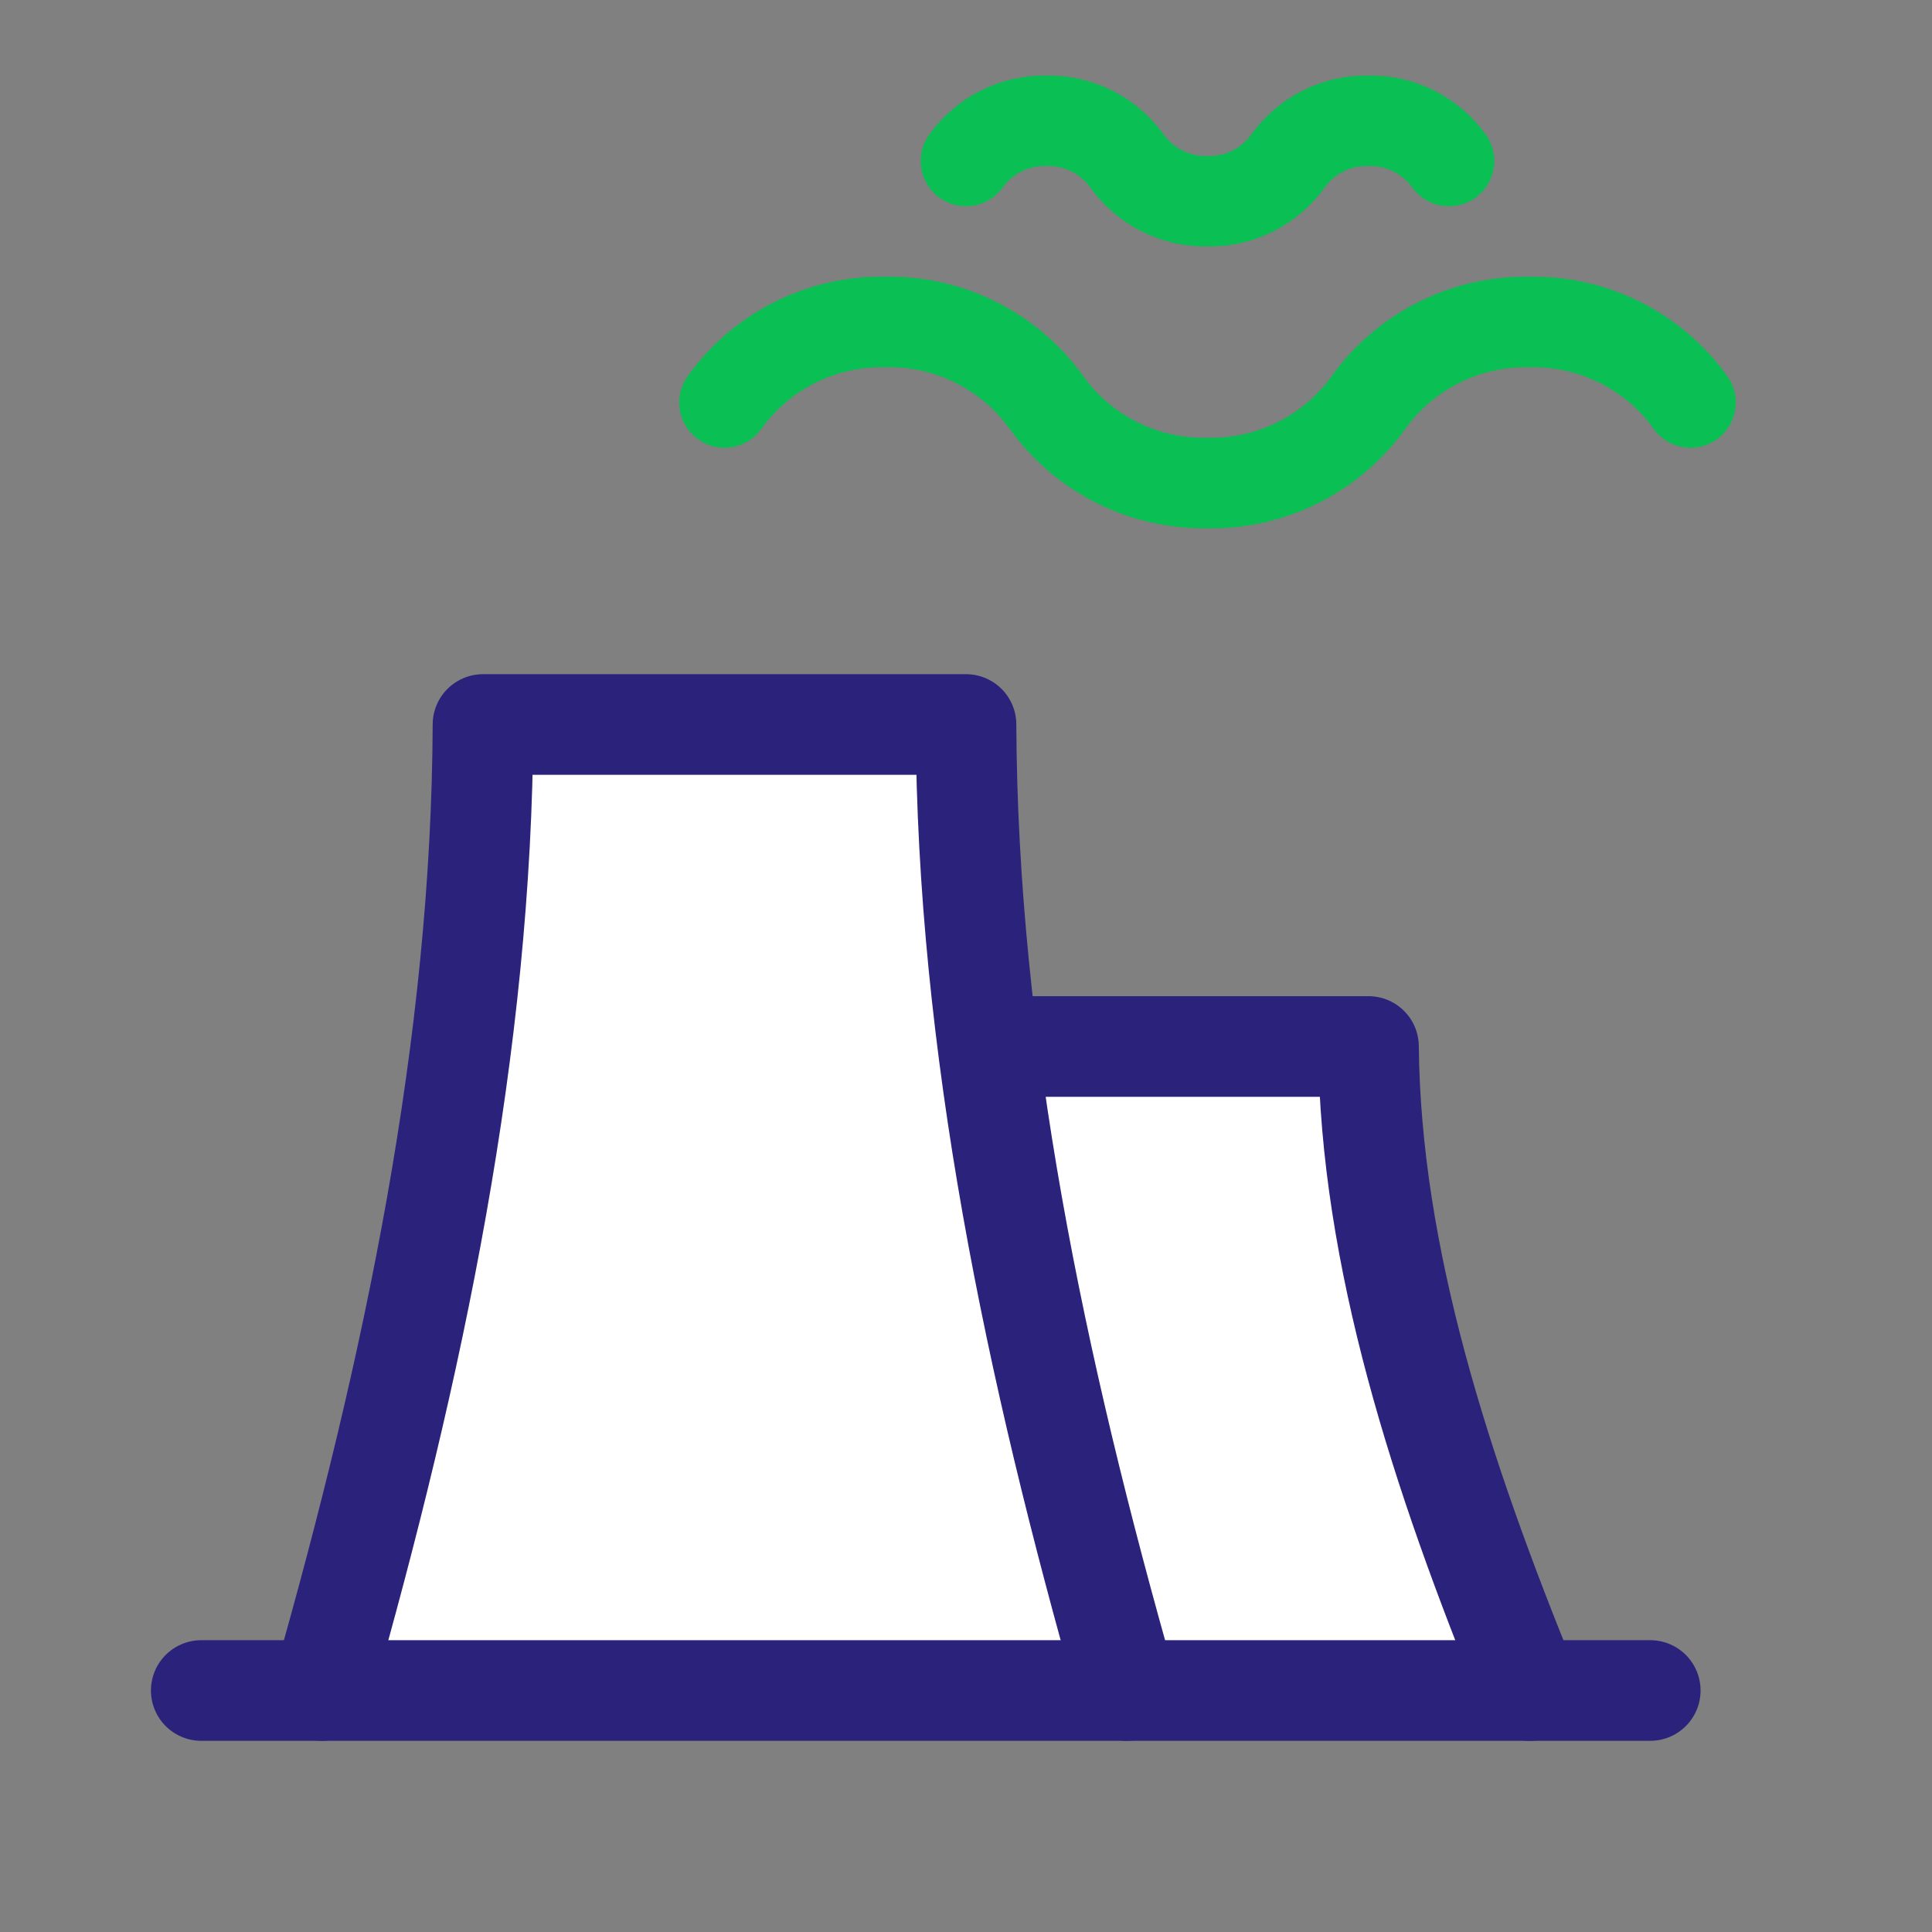
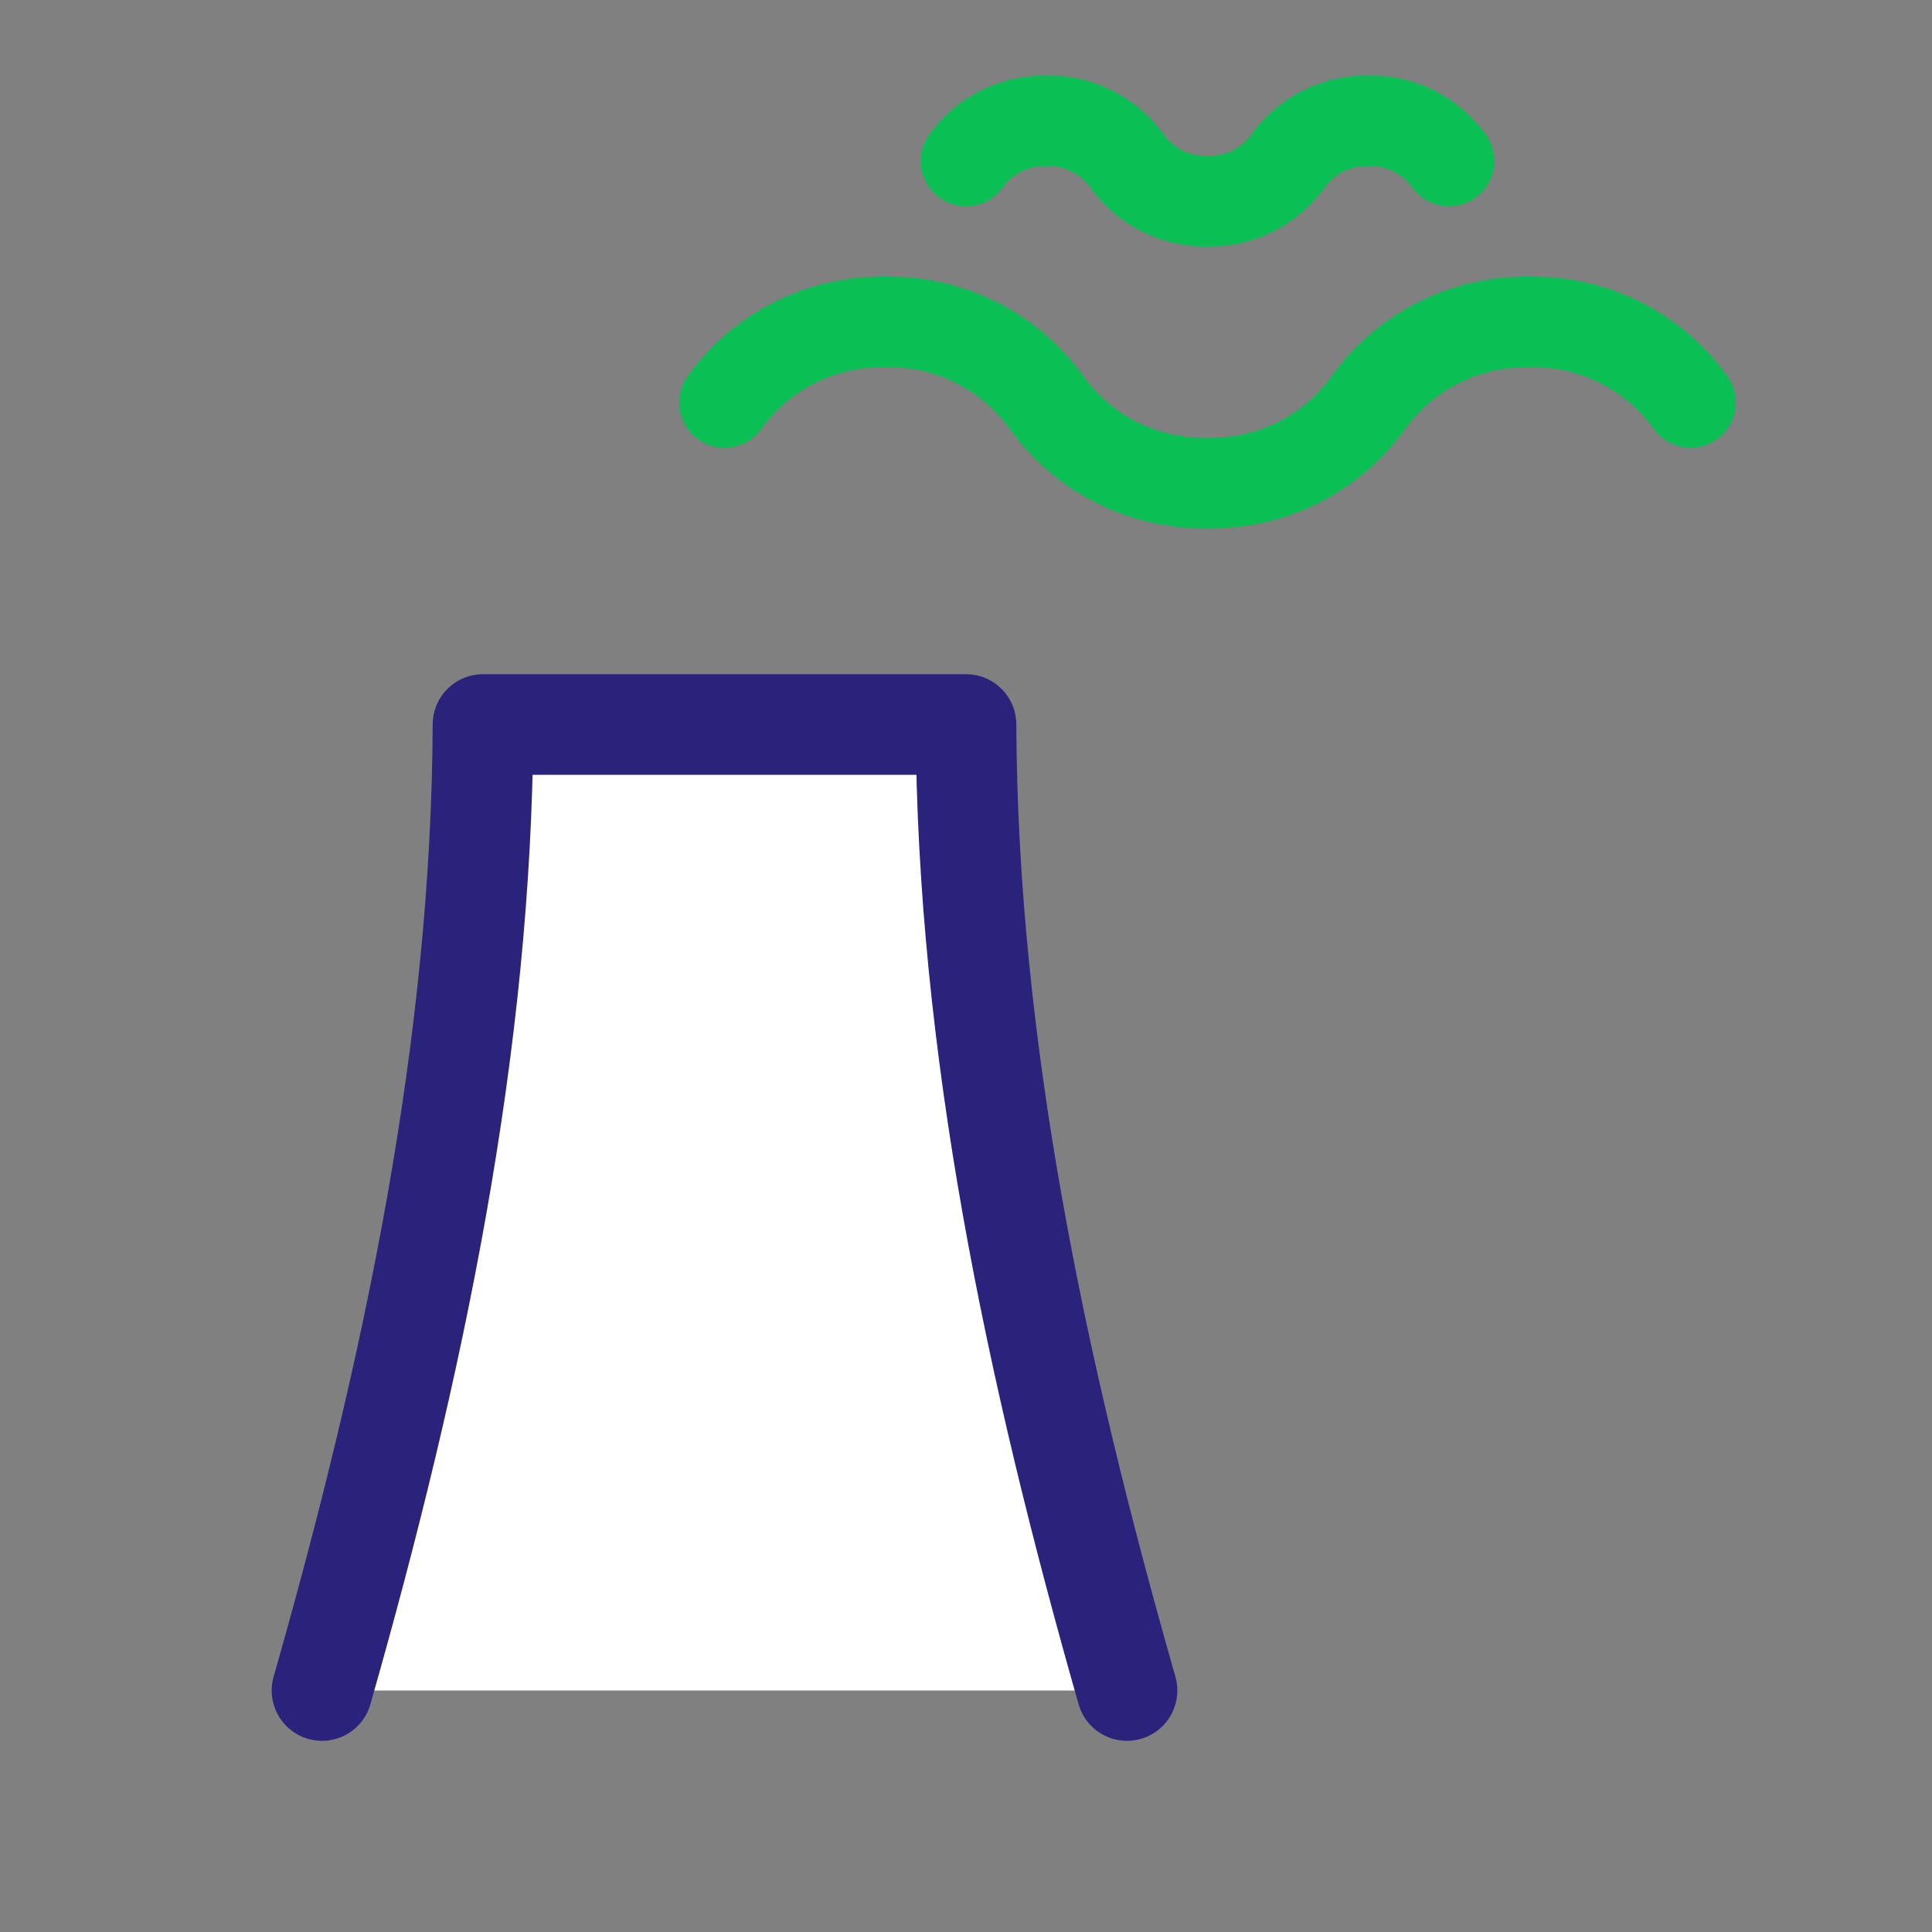
<svg xmlns="http://www.w3.org/2000/svg" width="48" height="48" viewBox="0 0 48 48" fill="none">
  <rect x="0" y="0" width="48" height="48" fill="#808080" stroke="none" />
  <g clip-path="url(#clip0_647_39671)">
-     <path d="M33.82 26.182H24.547L27.82 40.909L28.91 42H34.365L37.638 40.909L36.001 36.545L34.91 32.727L33.82 26.182Z" fill="white" />
    <path d="M8 42C10.294 33.96 11.966 25.946 12 18H24C24.034 25.946 25.706 33.96 28 42" fill="white" />
    <path d="M8 42C10.294 33.96 11.966 25.946 12 18H24C24.034 25.946 25.706 33.96 28 42" stroke="#2B227B" stroke-width="2.5" stroke-linecap="round" stroke-linejoin="round" />
-     <path d="M25 26H34C34.05 31.224 35.788 36.592 38 42" stroke="#2B227B" stroke-width="2.5" stroke-linecap="round" stroke-linejoin="round" />
    <path d="M18 10C18.454 9.367 19.056 8.854 19.753 8.506C20.45 8.157 21.221 7.984 22 8C22.779 7.984 23.55 8.157 24.247 8.506C24.944 8.854 25.546 9.367 26 10C26.454 10.633 27.056 11.146 27.753 11.494C28.45 11.843 29.221 12.016 30 12C30.779 12.016 31.55 11.843 32.247 11.494C32.944 11.146 33.546 10.633 34 10C34.454 9.367 35.056 8.854 35.753 8.506C36.45 8.157 37.221 7.984 38 8C38.779 7.984 39.55 8.157 40.247 8.506C40.944 8.854 41.546 9.367 42 10" stroke="#0ABF53" stroke-width="2.25" stroke-linecap="round" stroke-linejoin="round" />
    <path d="M24 4C24.227 3.684 24.528 3.427 24.876 3.253C25.225 3.079 25.61 2.992 26 3.001C26.39 2.992 26.775 3.079 27.124 3.253C27.472 3.427 27.773 3.684 28 4C28.227 4.316 28.528 4.573 28.876 4.747C29.225 4.921 29.61 5.008 30 4.999C30.39 5.008 30.775 4.921 31.124 4.747C31.472 4.573 31.773 4.316 32 4C32.227 3.684 32.528 3.427 32.876 3.253C33.225 3.079 33.611 2.992 34 3.001C34.389 2.992 34.775 3.079 35.124 3.253C35.472 3.427 35.773 3.684 36 4" stroke="#0ABF53" stroke-width="2.25" stroke-linecap="round" stroke-linejoin="round" />
-     <path d="M5 42L41 42" stroke="#2B227B" stroke-width="2.5" stroke-linecap="round" stroke-linejoin="round" />
  </g>
  <defs>
    <clipPath id="clip0_647_39671">
      <rect width="48" height="48" fill="white" />
    </clipPath>
  </defs>
</svg>